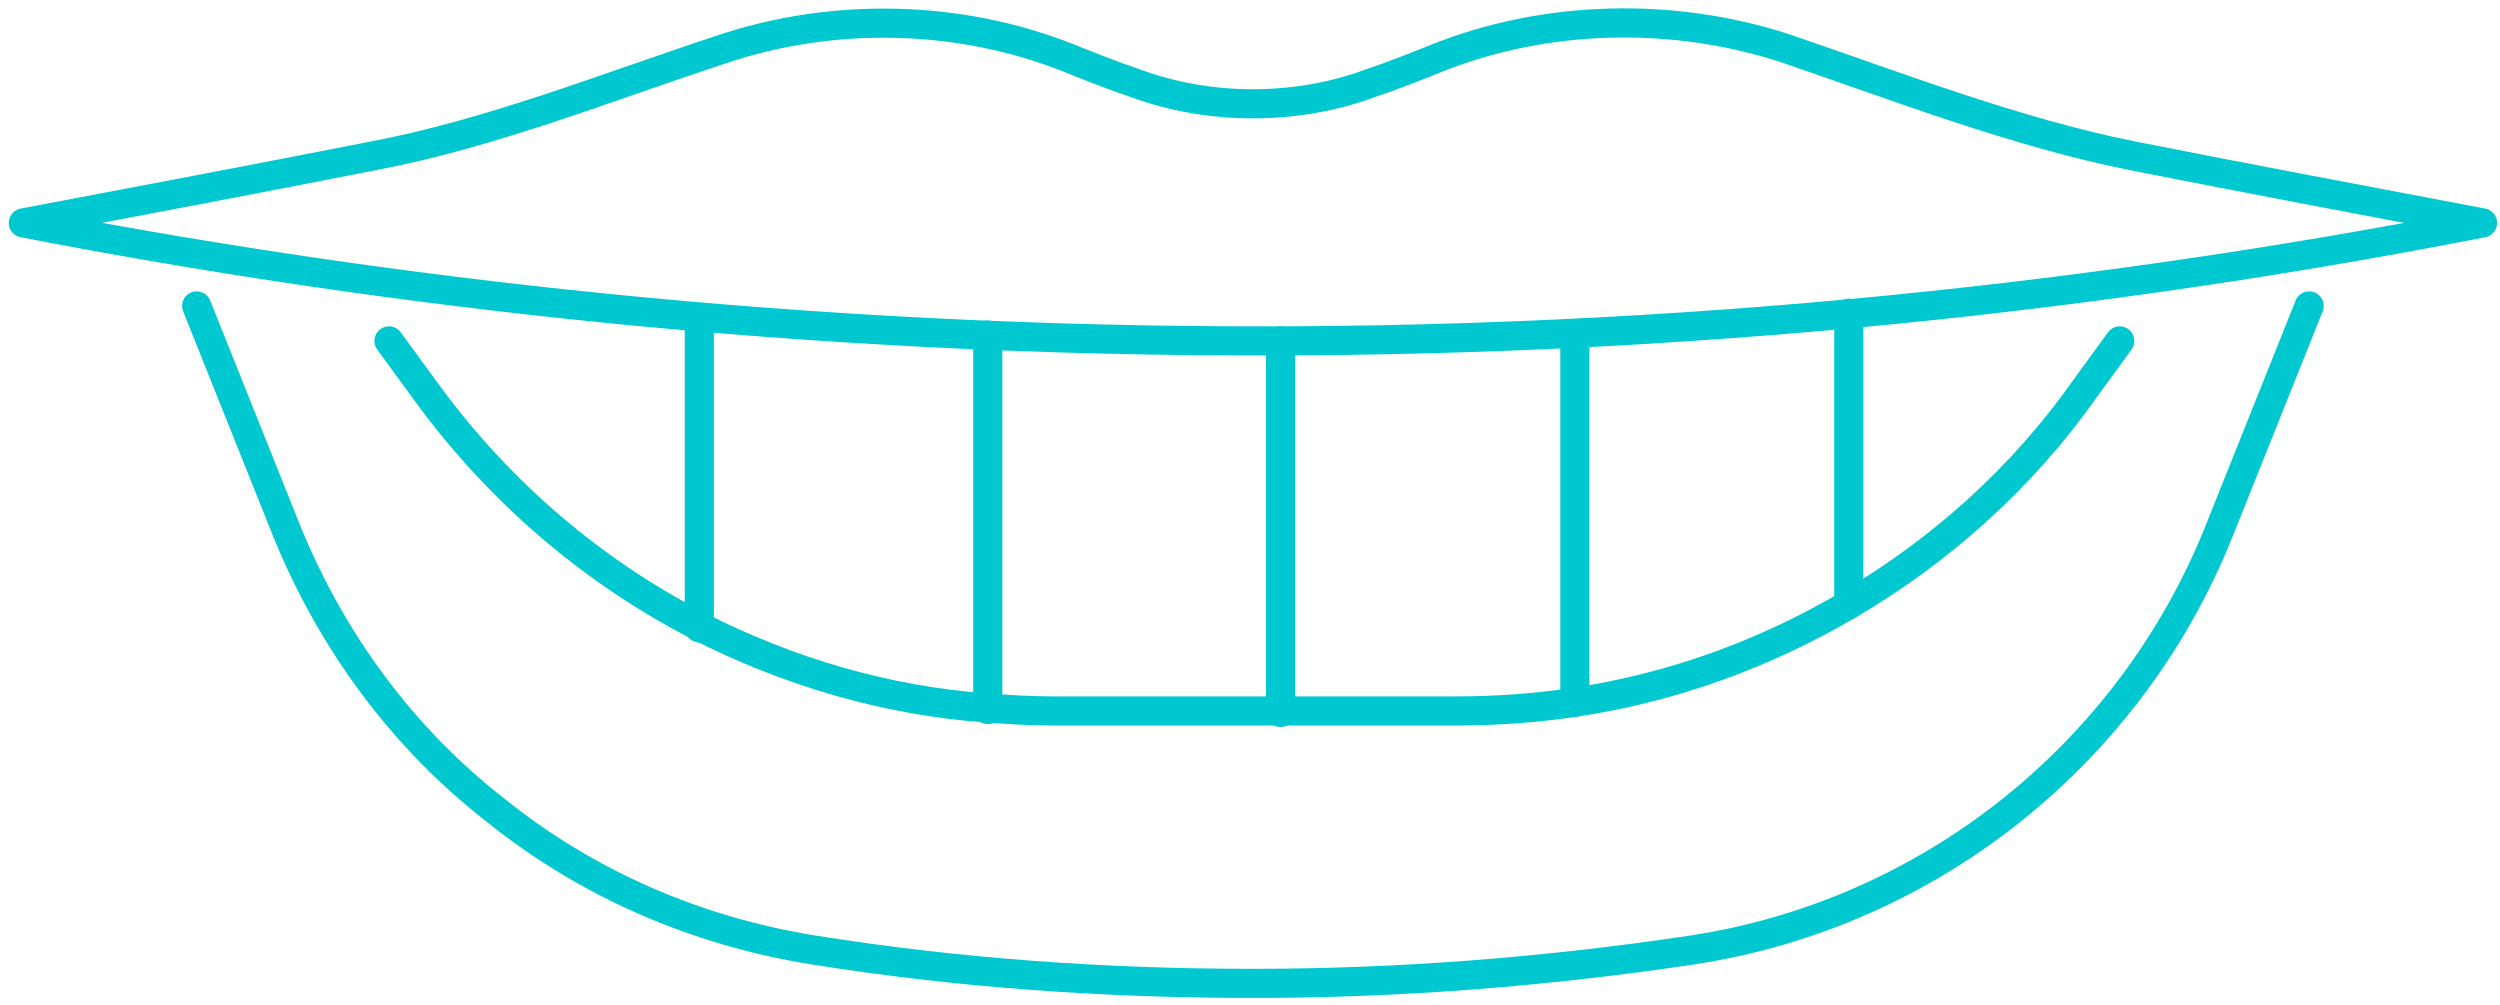
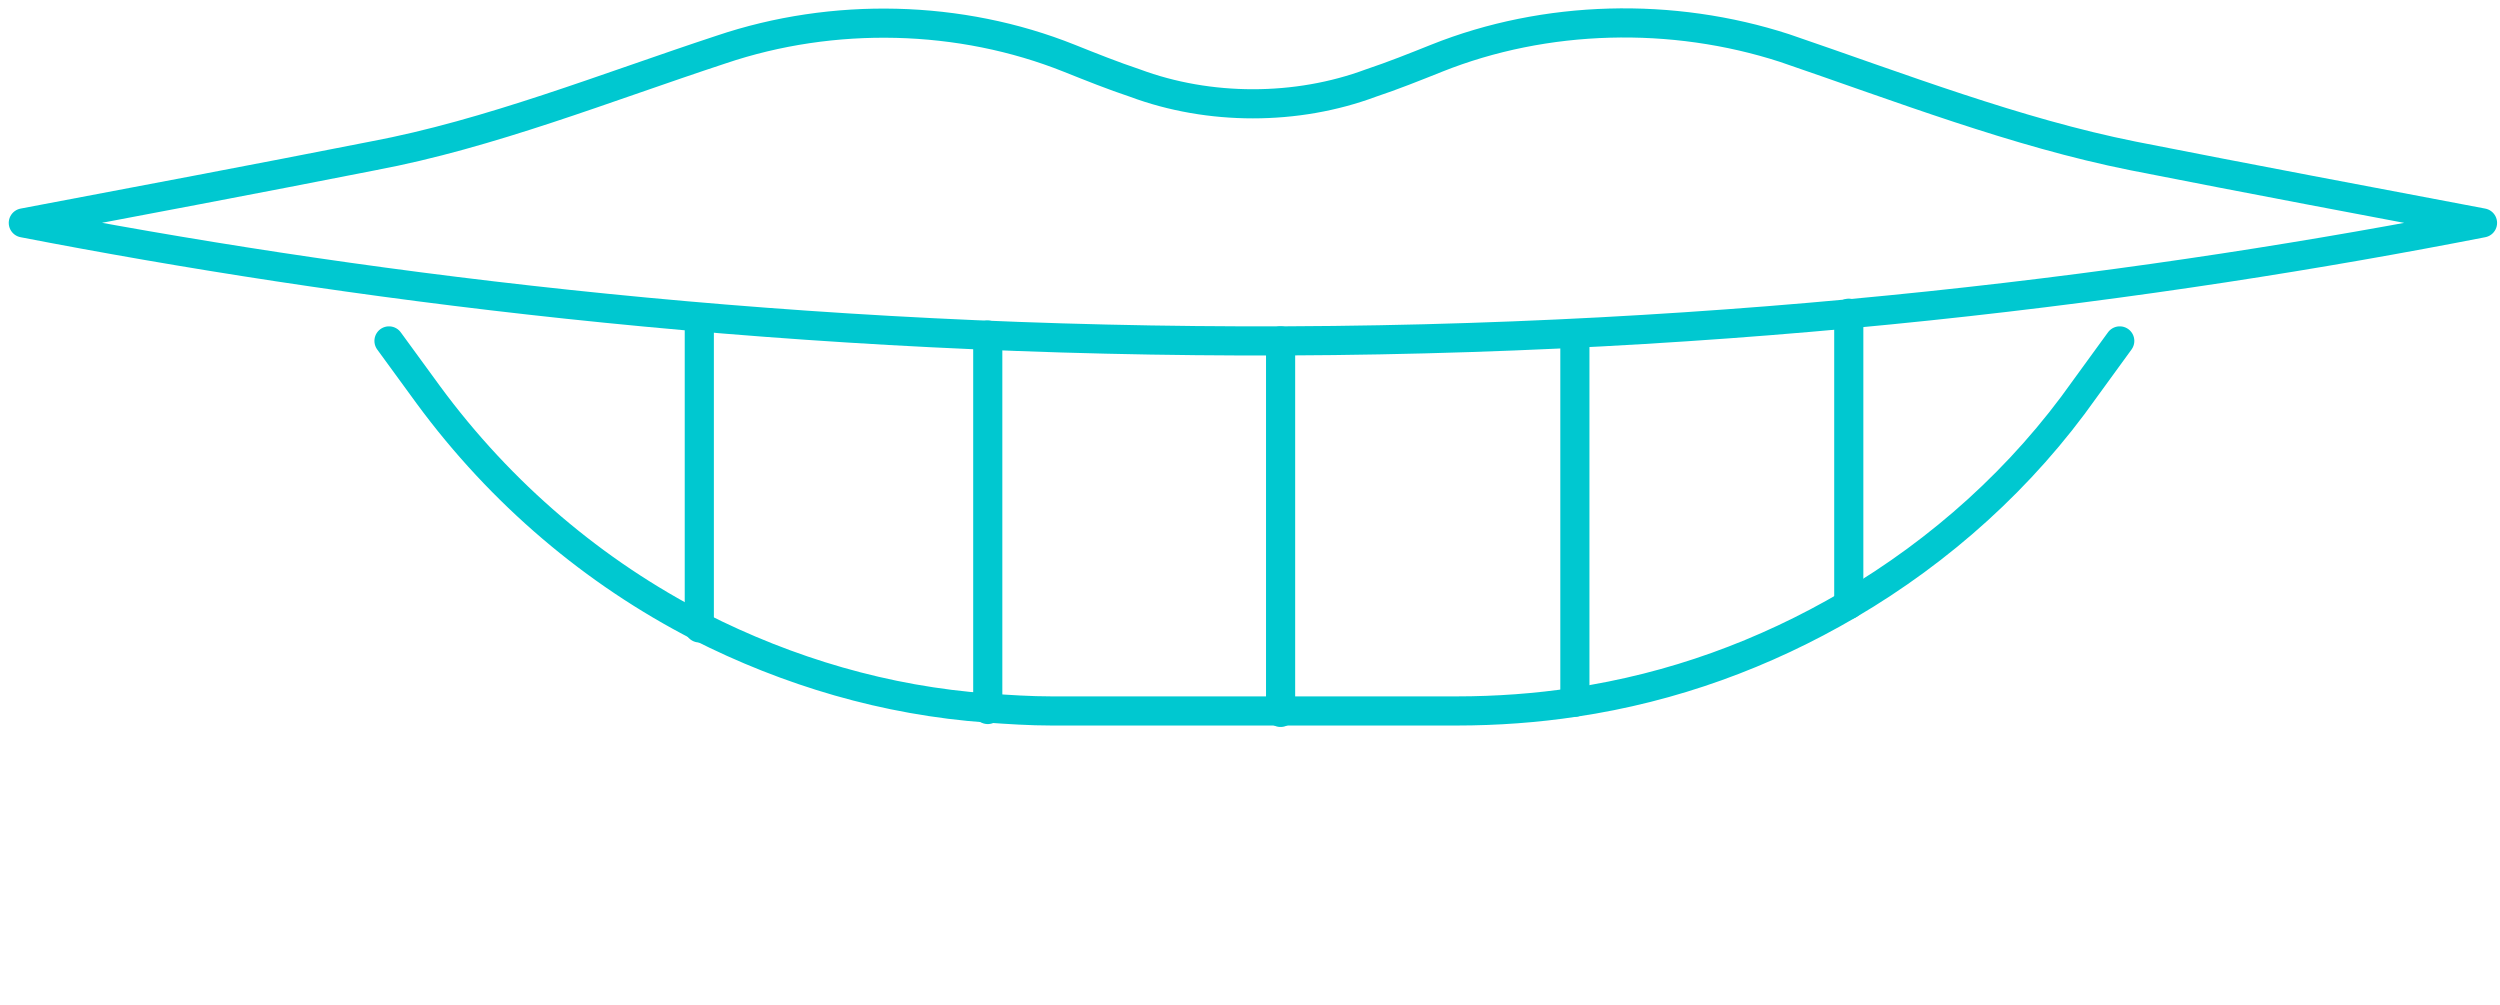
<svg xmlns="http://www.w3.org/2000/svg" version="1.1" id="Layer_3" x="0px" y="0px" viewBox="0 0 171.6 69" style="enable-background:new 0 0 171.6 69;" xml:space="preserve">
  <style type="text/css">
	.st0{fill:none;stroke:#00C8D0;stroke-width:2;stroke-linecap:round;stroke-linejoin:round;}
</style>
  <g id="XMLID_774_">
    <path id="XMLID_775_" class="st0" d="M170.4,15.3c-7.9-1.5-15.9-3-24-4.6c-8-1.6-16-4.7-23.9-7.4C114.8,0.8,106.1,1,98.6,4   c-1.5,0.6-3,1.2-4.5,1.7C89,7.6,83,7.6,77.9,5.7c-1.5-0.5-3-1.1-4.5-1.7C65.9,1,57.2,0.8,49.5,3.4C41.6,6,33.6,9.2,25.6,10.7   c-8.1,1.6-16.1,3.1-24,4.6c21.7,4.2,50.1,8,83.6,8.1C119.4,23.5,148.4,19.6,170.4,15.3z" />
-     <path id="XMLID_780_" class="st0" d="M13.5,21l6.2,15.5c3.1,7.6,8,14.2,14.3,19.1c6.2,5,13.7,8.3,21.8,9.6   c10,1.6,20.1,2.3,30.2,2.3c10.1,0,20.2-0.8,30.2-2.3c16.3-2.5,30-13.5,36.1-28.7l6.2-15.5" />
    <path id="XMLID_779_" class="st0" d="M26.7,23.4L26.7,23.4l2.7,3.7c5,6.8,11.4,12.2,18.6,15.9c6.1,3.1,12.8,5.1,19.8,5.6   c1.4,0.1,2.9,0.2,4.4,0.2h15.7H100c2.7,0,5.5-0.2,8.1-0.6c6.7-1,13-3.3,18.8-6.7c6.3-3.7,11.9-8.7,16.2-14.8l2.4-3.3" />
    <line id="XMLID_783_" class="st0" x1="87.9" y1="48.9" x2="87.9" y2="23.4" />
    <line id="XMLID_781_" class="st0" x1="108.1" y1="48.2" x2="108.1" y2="23.4" />
    <line id="XMLID_786_" class="st0" x1="67.8" y1="48.7" x2="67.8" y2="23" />
    <line id="XMLID_782_" class="st0" x1="48" y1="43.1" x2="48" y2="21.9" />
    <line id="XMLID_784_" class="st0" x1="126.9" y1="41.5" x2="126.9" y2="21.5" />
  </g>
</svg>